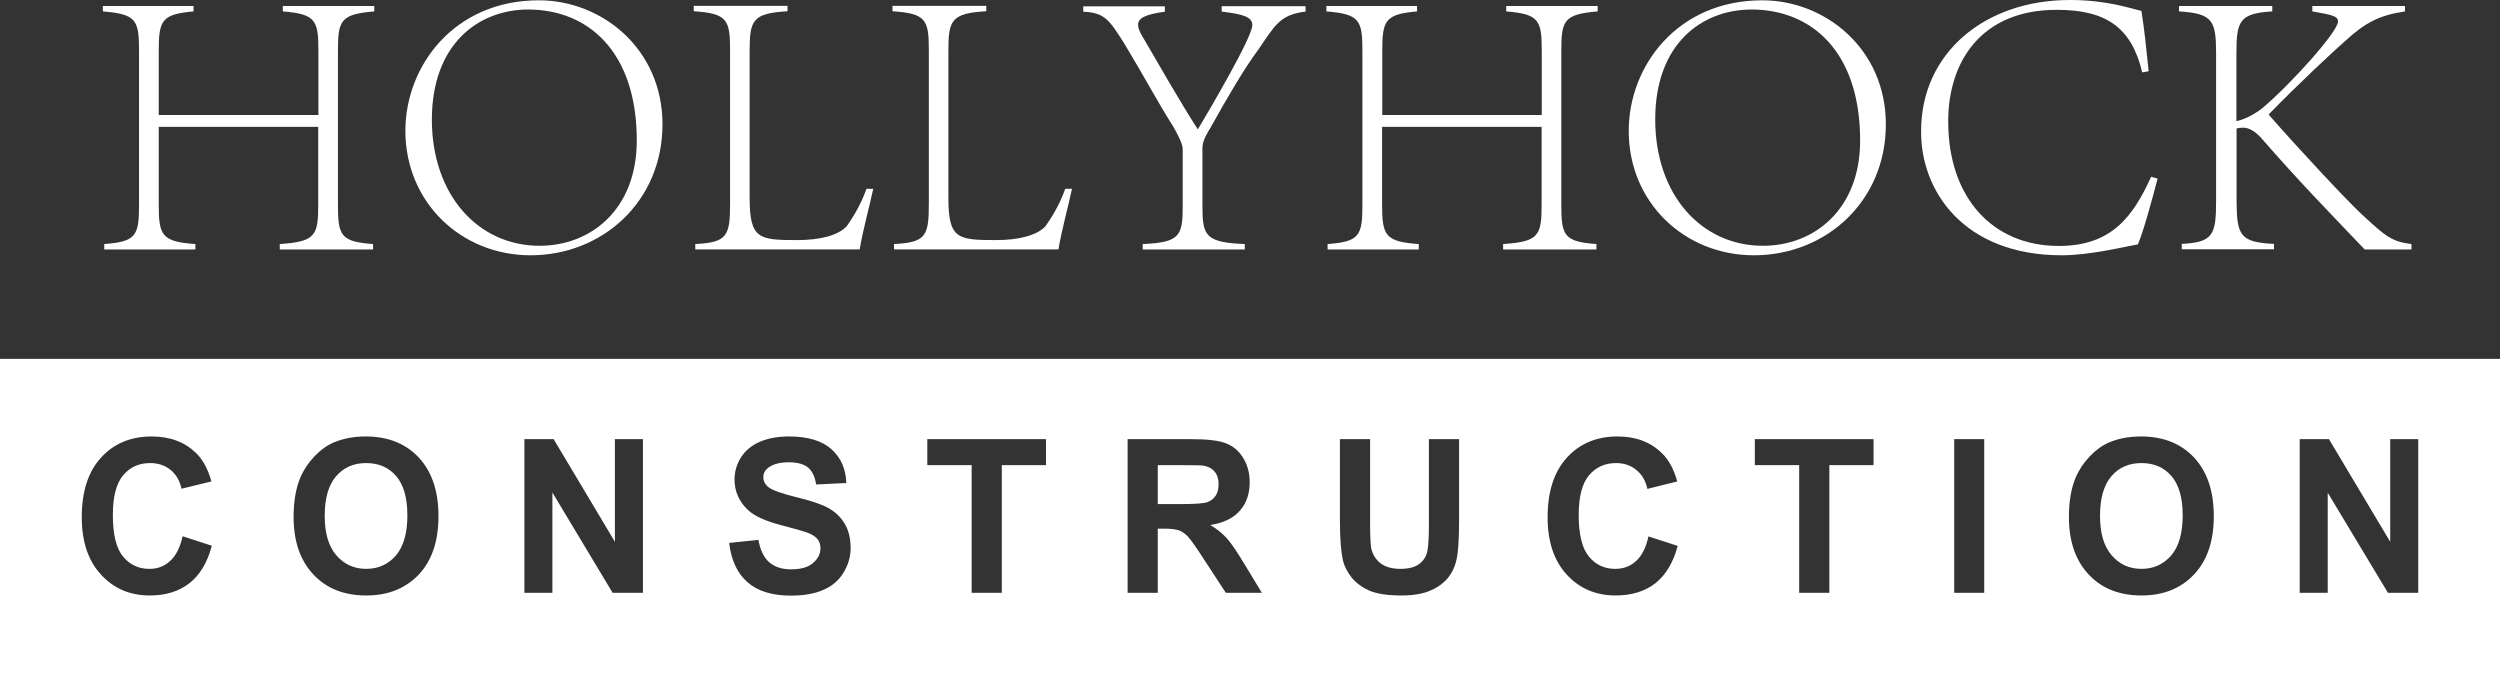
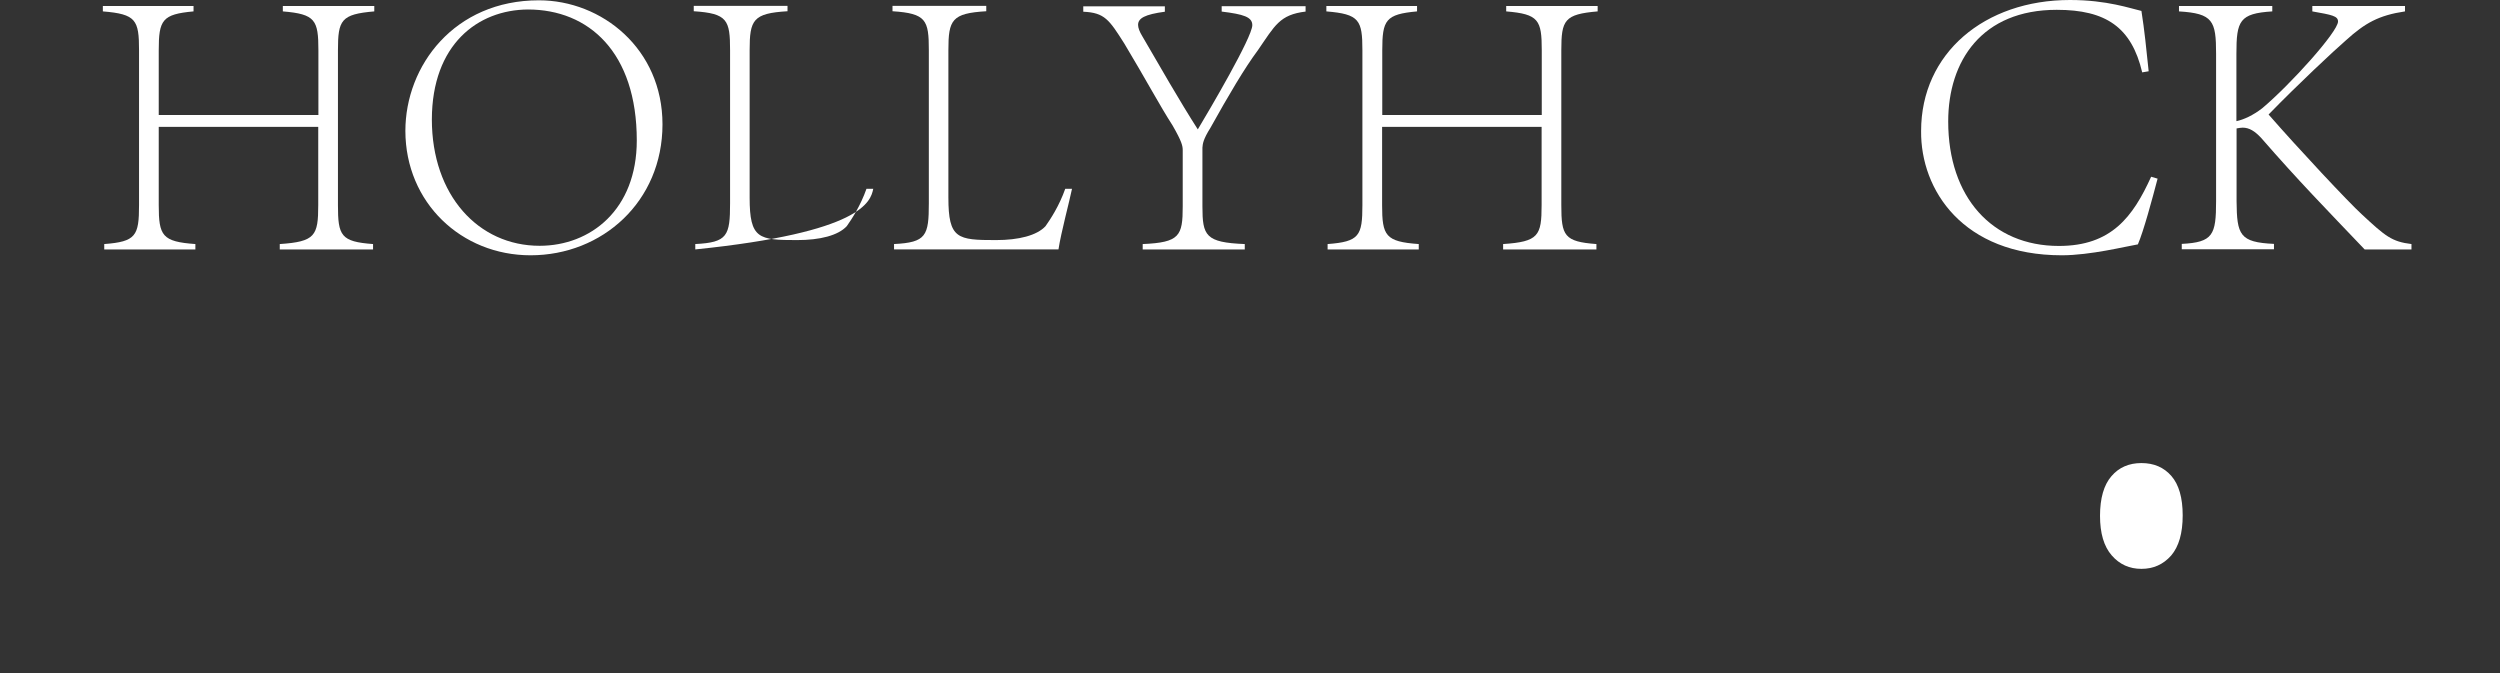
<svg xmlns="http://www.w3.org/2000/svg" width="234" height="63" viewBox="0 0 234 63" fill="none">
  <rect x="0" y="0" width="234" height="63" fill="#333333" stroke="none" />
  <path d="M13.014 4.714V19.197C13.014 22.072 12.725 22.621 9.757 22.843V23.347H18.288V22.843C15.175 22.621 14.858 22.072 14.858 19.197V11.874H29.787V19.197C29.787 22.072 29.499 22.621 26.185 22.843V23.347H34.918V22.843C31.906 22.621 31.632 22.072 31.632 19.197V4.714C31.632 1.868 31.92 1.334 35.033 1.067V0.563H26.473V1.067C29.514 1.319 29.802 1.868 29.802 4.714V10.762H14.858V4.714C14.858 1.868 15.175 1.334 18.115 1.067V0.563H9.627V1.067C12.74 1.319 13.014 1.868 13.014 4.714Z" fill="white" />
  <path d="M49.659 23.895C56.375 23.895 62.009 18.87 62.009 11.636C62.009 4.58 56.346 0.029 50.437 0.029C42.54 0.029 37.943 6.137 37.943 12.259C37.958 18.974 43.189 23.895 49.659 23.895ZM49.414 0.889C55.106 0.889 59.603 4.891 59.603 13.148C59.603 19.626 55.279 23.006 50.509 23.006C44.774 23.006 40.422 18.277 40.422 11.177C40.436 4.165 44.716 0.919 49.414 0.889Z" fill="white" />
-   <path d="M68.335 4.713V19.018C68.335 22.072 68.091 22.694 65.079 22.842V23.346H80.469C80.714 21.745 81.492 18.87 81.737 17.669H81.103C80.541 19.27 79.72 20.515 79.259 21.167C78.452 22.042 76.751 22.472 74.618 22.472C71.016 22.472 70.166 22.368 70.166 18.499V4.698C70.166 1.852 70.483 1.245 73.711 1.052V0.548H64.935V1.052C68.091 1.259 68.335 1.867 68.335 4.713Z" fill="white" />
+   <path d="M68.335 4.713V19.018C68.335 22.072 68.091 22.694 65.079 22.842V23.346C80.714 21.745 81.492 18.87 81.737 17.669H81.103C80.541 19.27 79.72 20.515 79.259 21.167C78.452 22.042 76.751 22.472 74.618 22.472C71.016 22.472 70.166 22.368 70.166 18.499V4.698C70.166 1.852 70.483 1.245 73.711 1.052V0.548H64.935V1.052C68.091 1.259 68.335 1.867 68.335 4.713Z" fill="white" />
  <path d="M86.939 4.713V19.018C86.939 22.072 86.694 22.694 83.682 22.842V23.346H99.073C99.318 21.745 100.096 18.87 100.341 17.669H99.707C99.145 19.27 98.323 20.515 97.862 21.167C97.055 22.042 95.355 22.472 93.222 22.472C89.619 22.472 88.769 22.368 88.769 18.499V4.698C88.769 1.852 89.086 1.245 92.314 1.052V0.548H83.538V1.052C86.694 1.259 86.939 1.867 86.939 4.713Z" fill="white" />
  <path d="M105.227 4.062C107.215 7.368 108.556 9.888 109.752 11.741C110.631 13.268 110.703 13.668 110.703 14.068V19.316C110.703 22.088 110.415 22.695 106.956 22.844V23.348H116.51V22.844C112.836 22.695 112.547 22.073 112.547 19.316V13.816C112.576 13.445 112.619 13.045 113.297 11.963C115.026 8.865 116.482 6.389 117.75 4.685C119.335 2.387 119.767 1.379 122.203 1.083V0.579H114.349V1.083C116.395 1.335 117.216 1.587 117.216 2.357C117.216 3.484 113.181 10.332 112.115 12.111C110.458 9.532 108.44 6.004 106.913 3.38C106.668 2.98 106.524 2.609 106.524 2.328C106.524 1.705 107.158 1.349 109.031 1.097V0.593H101.394V1.097C103.397 1.186 103.815 1.839 105.227 4.062Z" fill="white" />
  <path d="M127.521 4.714V19.197C127.521 22.072 127.232 22.621 124.264 22.843V23.347H132.795V22.843C129.682 22.621 129.365 22.072 129.365 19.197V11.874H144.295V19.197C144.295 22.072 144.006 22.621 140.692 22.843V23.347H149.425V22.843C146.413 22.621 146.139 22.072 146.139 19.197V4.714C146.139 1.868 146.427 1.334 149.54 1.067V0.563H140.98V1.067C144.021 1.319 144.309 1.868 144.309 4.714V10.762H129.38V4.714C129.38 1.868 129.697 1.334 132.636 1.067V0.563H124.148V1.067C127.232 1.319 127.521 1.868 127.521 4.714Z" fill="white" />
-   <path d="M164.166 23.895C170.881 23.895 176.516 18.87 176.516 11.636C176.516 4.58 170.853 0.029 164.944 0.029C157.047 0.029 152.45 6.137 152.45 12.259C152.45 18.974 157.696 23.895 164.166 23.895ZM163.921 0.889C169.613 0.889 174.109 4.891 174.109 13.148C174.109 19.626 169.786 23.006 165.016 23.006C159.281 23.006 154.929 18.277 154.929 11.177C154.929 4.165 159.209 0.919 163.921 0.889Z" fill="white" />
  <path d="M192.987 23.895C195.639 23.895 198.968 23.065 200.106 22.873C200.639 21.642 201.446 18.648 201.951 16.721L201.346 16.543C199.645 20.293 197.628 23.021 192.714 23.021C186.445 23.021 182.352 18.441 182.352 11.37C182.352 5.692 185.508 0.919 192.512 0.919C197.109 0.919 199.515 2.55 200.51 6.774L201.115 6.671C200.899 4.595 200.726 2.846 200.438 1.023C199.443 0.8 197.224 0 193.751 0C185.753 0 179.816 4.981 179.816 12.259C179.758 17.773 183.721 23.895 192.987 23.895Z" fill="white" />
  <path d="M207.426 5.04V18.826C207.426 21.998 207.138 22.68 204.213 22.828V23.332H212.844V22.828C209.631 22.68 209.372 21.998 209.343 18.826V12.022C209.516 11.992 209.732 11.948 209.905 11.948C210.539 11.948 211.043 12.274 211.634 12.897C215.179 16.973 217.759 19.597 221.332 23.347H225.713V22.843C223.869 22.621 223.278 22.117 221.073 20.071C219.834 18.945 215.064 13.845 212.34 10.718C215.107 7.871 218.493 4.714 219.589 3.765C221.361 2.164 222.629 1.438 225.108 1.067V0.563H216.433V1.067C218.277 1.394 218.839 1.497 218.839 2.016C218.839 2.965 214.386 7.916 211.735 10.139C210.885 10.792 210.034 11.192 209.328 11.34V5.04C209.328 1.942 209.617 1.26 212.686 1.067V0.563H203.953V1.067C207.138 1.26 207.426 1.942 207.426 5.04Z" fill="white" />
-   <path d="M34.269 43.343C33.116 43.343 32.179 43.743 31.459 44.574C30.753 45.389 30.393 46.634 30.393 48.279C30.393 49.91 30.753 51.14 31.488 51.985C32.223 52.83 33.145 53.245 34.269 53.245C35.393 53.245 36.33 52.83 37.05 52C37.771 51.155 38.131 49.91 38.131 48.235C38.131 46.59 37.771 45.359 37.079 44.559C36.373 43.743 35.436 43.343 34.269 43.343Z" fill="white" />
-   <path d="M113.787 46.398C113.974 46.116 114.06 45.745 114.06 45.315C114.06 44.841 113.945 44.441 113.686 44.144C113.441 43.848 113.08 43.655 112.619 43.581C112.403 43.551 111.711 43.537 110.559 43.537H108.368V47.183H110.458C111.812 47.183 112.648 47.124 112.994 47.005C113.325 46.887 113.585 46.694 113.787 46.398Z" fill="white" />
-   <path d="M0 33.59V63H234V33.59H0ZM17.739 54.58C16.76 55.351 15.52 55.736 14.022 55.736C12.163 55.736 10.635 55.084 9.439 53.765C8.243 52.46 7.652 50.681 7.652 48.413C7.652 46.027 8.243 44.159 9.453 42.84C10.649 41.52 12.235 40.853 14.194 40.853C15.909 40.853 17.293 41.372 18.359 42.41C18.993 43.032 19.469 43.907 19.786 45.063L16.99 45.745C16.832 45.004 16.486 44.411 15.967 43.981C15.434 43.551 14.8 43.344 14.05 43.344C13.013 43.344 12.177 43.714 11.528 44.485C10.88 45.256 10.563 46.486 10.563 48.206C10.563 50.029 10.88 51.319 11.514 52.09C12.148 52.86 12.97 53.246 13.993 53.246C14.742 53.246 15.391 53.009 15.924 52.505C16.471 52.016 16.86 51.245 17.091 50.192L19.829 51.082C19.411 52.653 18.705 53.824 17.739 54.58ZM39.211 53.765C37.972 55.069 36.344 55.736 34.283 55.736C32.208 55.736 30.551 55.084 29.326 53.765C28.101 52.46 27.481 50.666 27.481 48.384C27.481 46.916 27.697 45.686 28.115 44.693C28.432 43.952 28.879 43.299 29.427 42.721C29.974 42.143 30.579 41.698 31.228 41.417C32.107 41.046 33.101 40.853 34.24 40.853C36.3 40.853 37.958 41.506 39.197 42.825C40.422 44.144 41.041 45.968 41.041 48.31C41.041 50.637 40.436 52.445 39.211 53.765ZM60.179 55.484H57.34L51.705 46.101V55.484H49.083V41.105H51.821L57.556 50.711V41.105H60.179V55.484ZM78.942 53.616C78.509 54.328 77.875 54.876 77.054 55.217C76.247 55.573 75.238 55.751 74.013 55.751C72.255 55.751 70.886 55.321 69.949 54.476C68.998 53.646 68.436 52.416 68.249 50.815L70.987 50.533C71.16 51.482 71.491 52.179 71.996 52.623C72.5 53.068 73.192 53.29 74.042 53.29C74.95 53.29 75.641 53.098 76.103 52.697C76.564 52.297 76.794 51.838 76.794 51.304C76.794 50.963 76.693 50.681 76.506 50.444C76.304 50.207 75.973 49.999 75.483 49.822C75.151 49.703 74.402 49.495 73.221 49.184C71.707 48.799 70.655 48.324 70.036 47.761C69.186 46.975 68.753 46.012 68.753 44.871C68.753 44.144 68.955 43.447 69.358 42.81C69.762 42.173 70.338 41.698 71.102 41.357C71.866 41.031 72.774 40.853 73.855 40.853C75.613 40.853 76.938 41.254 77.817 42.039C78.711 42.84 79.172 43.892 79.215 45.212L76.391 45.345C76.275 44.604 76.016 44.07 75.613 43.744C75.224 43.433 74.618 43.27 73.826 43.27C73.004 43.27 72.37 43.433 71.895 43.788C71.606 44.011 71.448 44.307 71.448 44.678C71.448 45.019 71.592 45.3 71.866 45.552C72.226 45.864 73.091 46.175 74.46 46.516C75.843 46.842 76.852 47.183 77.515 47.539C78.178 47.909 78.682 48.384 79.057 49.006C79.431 49.629 79.619 50.385 79.619 51.304C79.619 52.119 79.388 52.89 78.942 53.616ZM97.906 43.536H93.77V55.484H90.946V43.536H86.795V41.105H97.906V43.536ZM114.738 55.484L112.691 52.356C111.971 51.23 111.466 50.533 111.207 50.237C110.933 49.955 110.659 49.748 110.357 49.644C110.054 49.54 109.579 49.481 108.93 49.481H108.368V55.484H105.544V41.105H111.481C112.979 41.105 114.06 41.224 114.738 41.491C115.415 41.743 115.962 42.202 116.366 42.869C116.769 43.522 116.971 44.278 116.971 45.137C116.971 46.205 116.669 47.109 116.049 47.806C115.429 48.517 114.507 48.947 113.282 49.14C113.887 49.495 114.392 49.91 114.795 50.34C115.199 50.785 115.732 51.556 116.409 52.683L118.11 55.484H114.738ZM136.57 48.665C136.57 50.385 136.498 51.6 136.339 52.327C136.195 53.038 135.907 53.631 135.503 54.12C135.085 54.61 134.538 55.01 133.846 55.291C133.169 55.588 132.261 55.736 131.166 55.736C129.825 55.736 128.817 55.573 128.125 55.262C127.433 54.936 126.886 54.535 126.482 54.017C126.093 53.513 125.819 52.979 125.69 52.431C125.517 51.6 125.416 50.385 125.416 48.784V41.105H128.24V48.888C128.24 50.133 128.284 50.933 128.341 51.304C128.471 51.882 128.759 52.356 129.206 52.712C129.667 53.068 130.287 53.246 131.079 53.246C131.872 53.246 132.477 53.083 132.895 52.742C133.298 52.416 133.543 52.001 133.615 51.511C133.702 51.008 133.745 50.207 133.745 49.066V41.105H136.57V48.665ZM154.943 54.595C153.963 55.351 152.724 55.736 151.225 55.736C149.366 55.736 147.839 55.084 146.643 53.779C145.447 52.475 144.856 50.681 144.856 48.428C144.856 46.027 145.447 44.174 146.657 42.84C147.853 41.52 149.438 40.853 151.398 40.853C153.113 40.853 154.496 41.372 155.563 42.425C156.197 43.032 156.673 43.922 156.99 45.063L154.194 45.76C154.035 45.004 153.689 44.426 153.171 43.996C152.638 43.551 152.003 43.344 151.254 43.344C150.217 43.344 149.381 43.729 148.732 44.485C148.084 45.256 147.767 46.501 147.767 48.206C147.767 50.029 148.084 51.319 148.718 52.09C149.352 52.86 150.173 53.246 151.196 53.246C151.946 53.246 152.594 53.009 153.127 52.52C153.675 52.03 154.064 51.26 154.295 50.207L157.033 51.096C156.615 52.668 155.909 53.824 154.943 54.595ZM175.363 43.536H171.227V55.484H168.403V43.536H164.252V41.105H175.363V43.536ZM185.724 55.484H182.914V41.105H185.724V55.484ZM205.366 53.765C204.141 55.069 202.498 55.736 200.452 55.736C198.377 55.736 196.72 55.084 195.495 53.765C194.27 52.46 193.65 50.666 193.65 48.384C193.65 46.916 193.866 45.686 194.284 44.693C194.601 43.952 195.048 43.299 195.596 42.721C196.143 42.143 196.748 41.698 197.397 41.417C198.276 41.046 199.27 40.853 200.409 40.853C202.47 40.853 204.127 41.506 205.366 42.825C206.591 44.144 207.211 45.968 207.211 48.31C207.211 50.637 206.605 52.445 205.366 53.765ZM226.348 55.484H223.509L217.875 46.116V55.484H215.252V41.105H217.99L223.725 50.711V41.105H226.348V55.484Z" fill="white" />
  <path d="M200.438 43.343C199.285 43.343 198.334 43.743 197.628 44.574C196.922 45.389 196.562 46.634 196.562 48.279C196.562 49.91 196.922 51.14 197.657 51.985C198.392 52.83 199.314 53.245 200.438 53.245C201.562 53.245 202.484 52.83 203.219 52C203.94 51.155 204.3 49.91 204.3 48.235C204.3 46.59 203.94 45.359 203.248 44.559C202.542 43.743 201.605 43.343 200.438 43.343Z" fill="white" />
</svg>